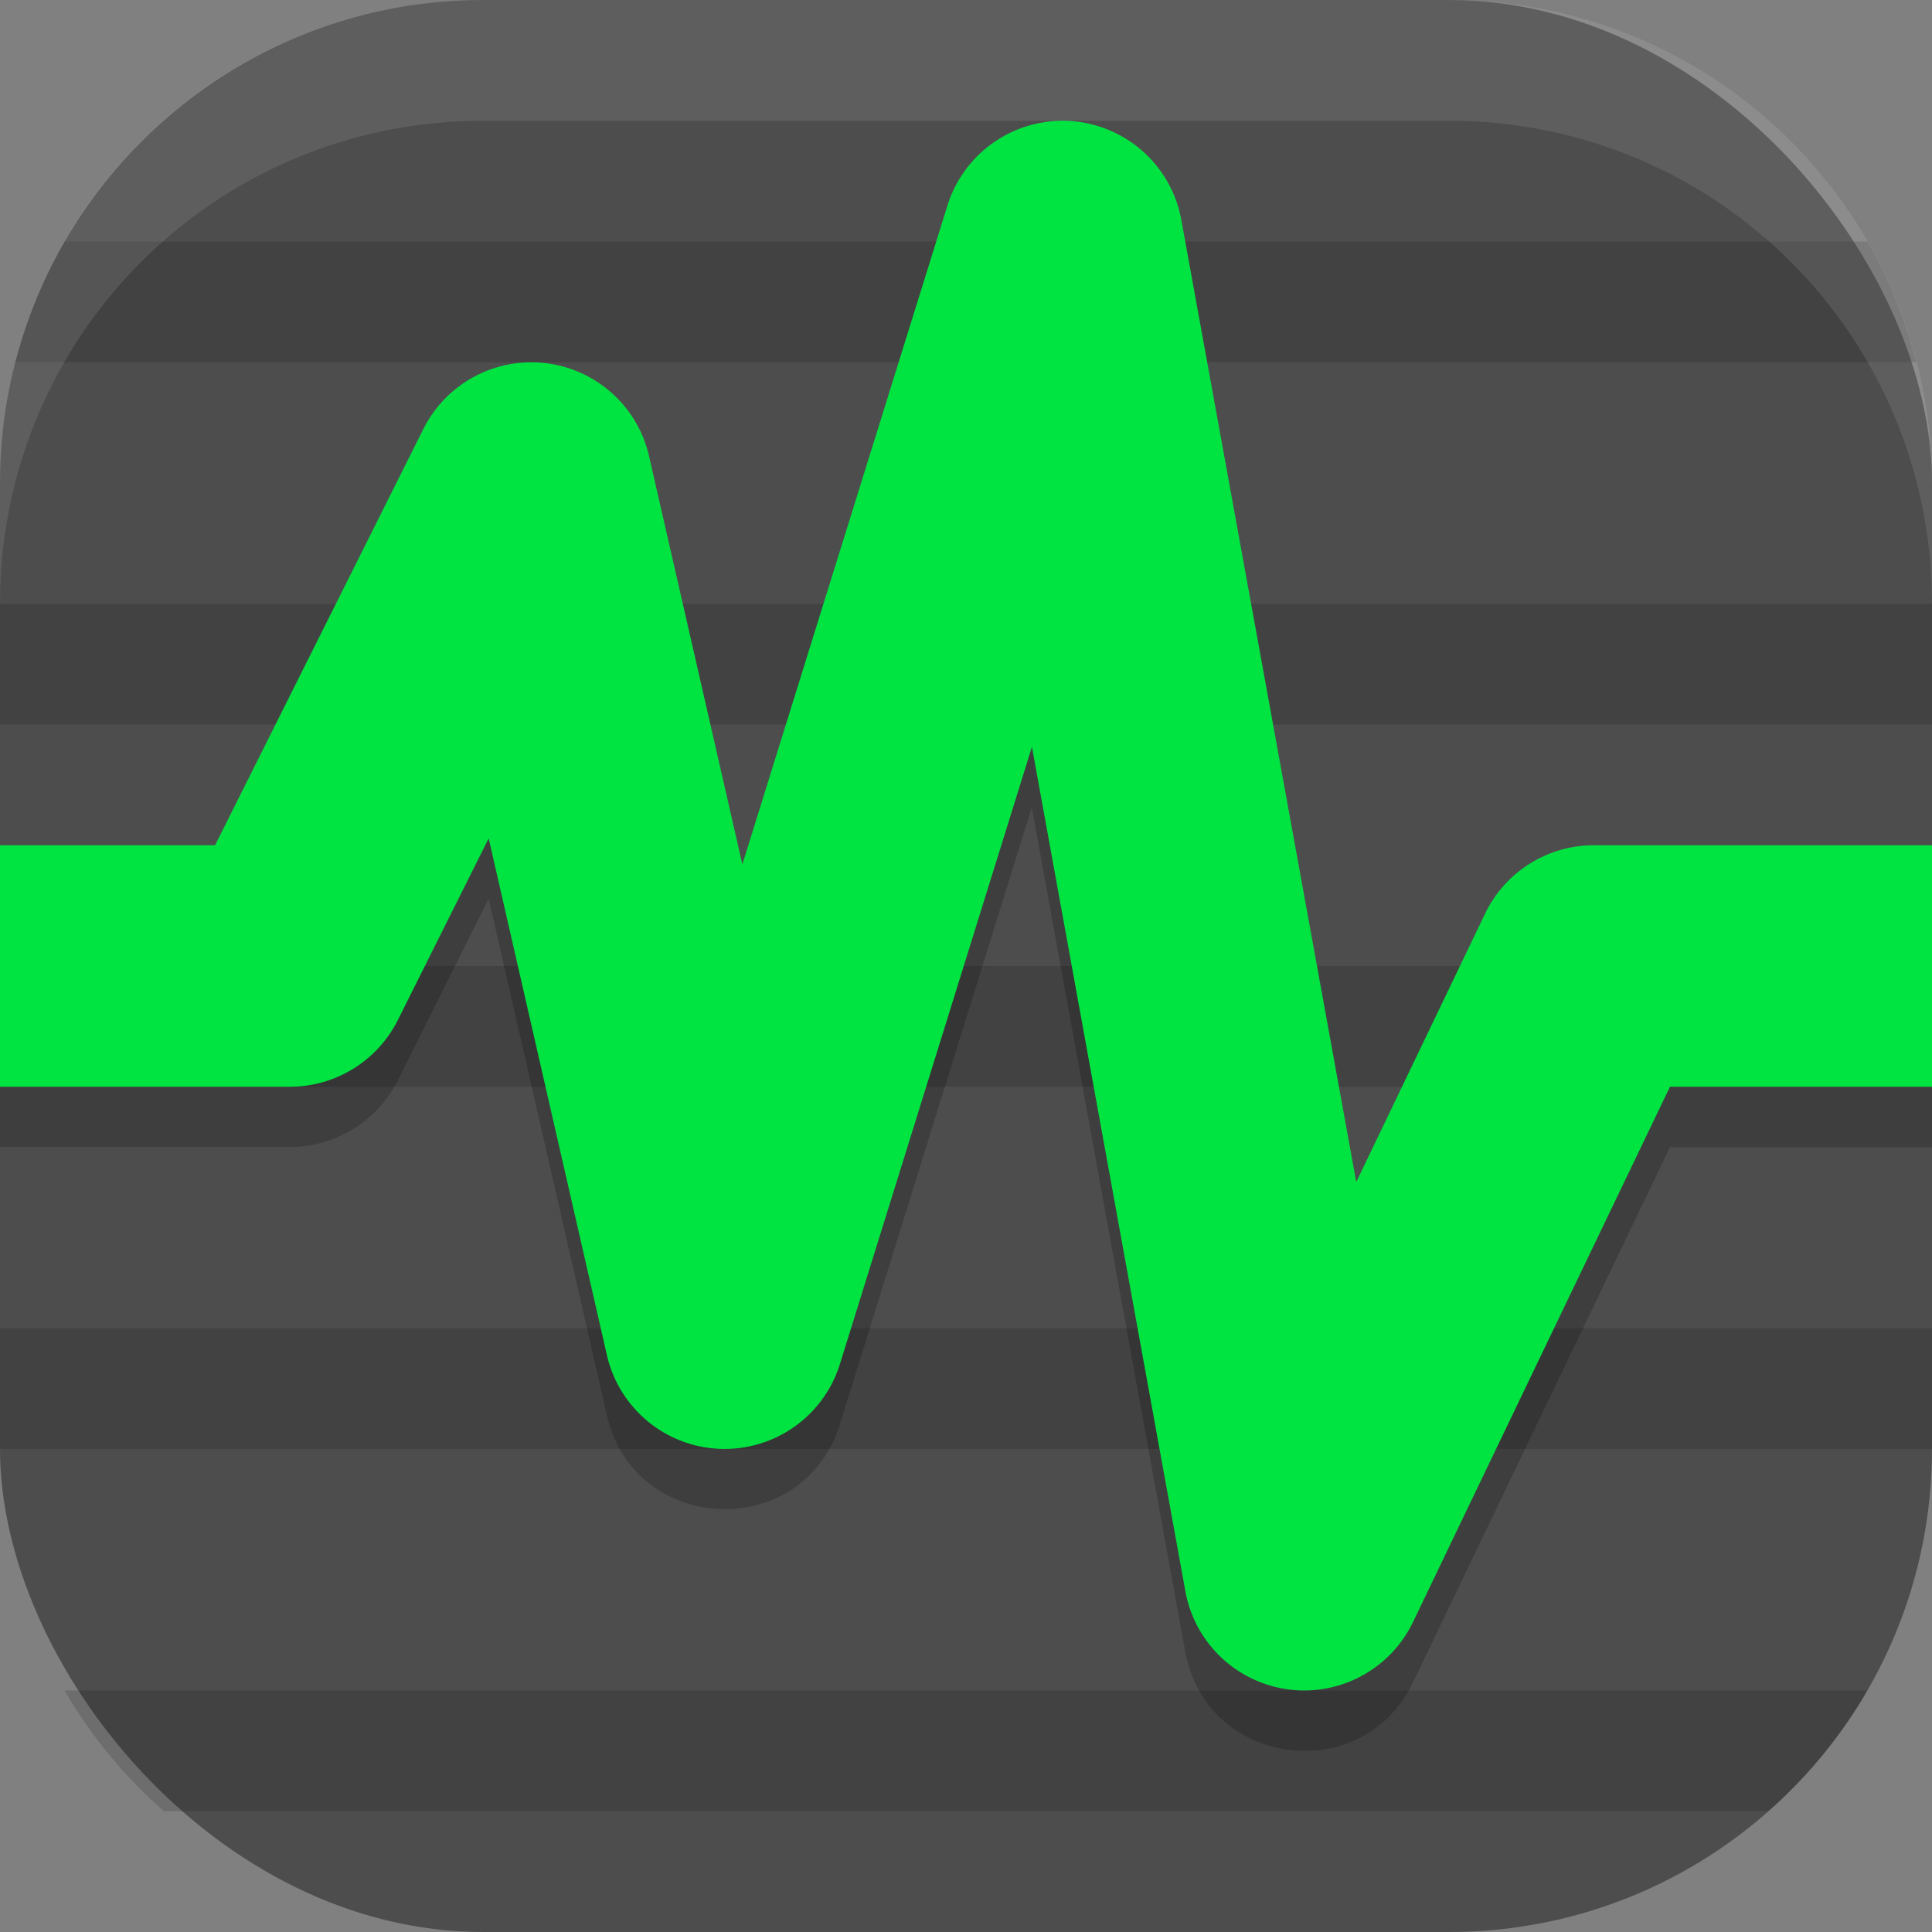
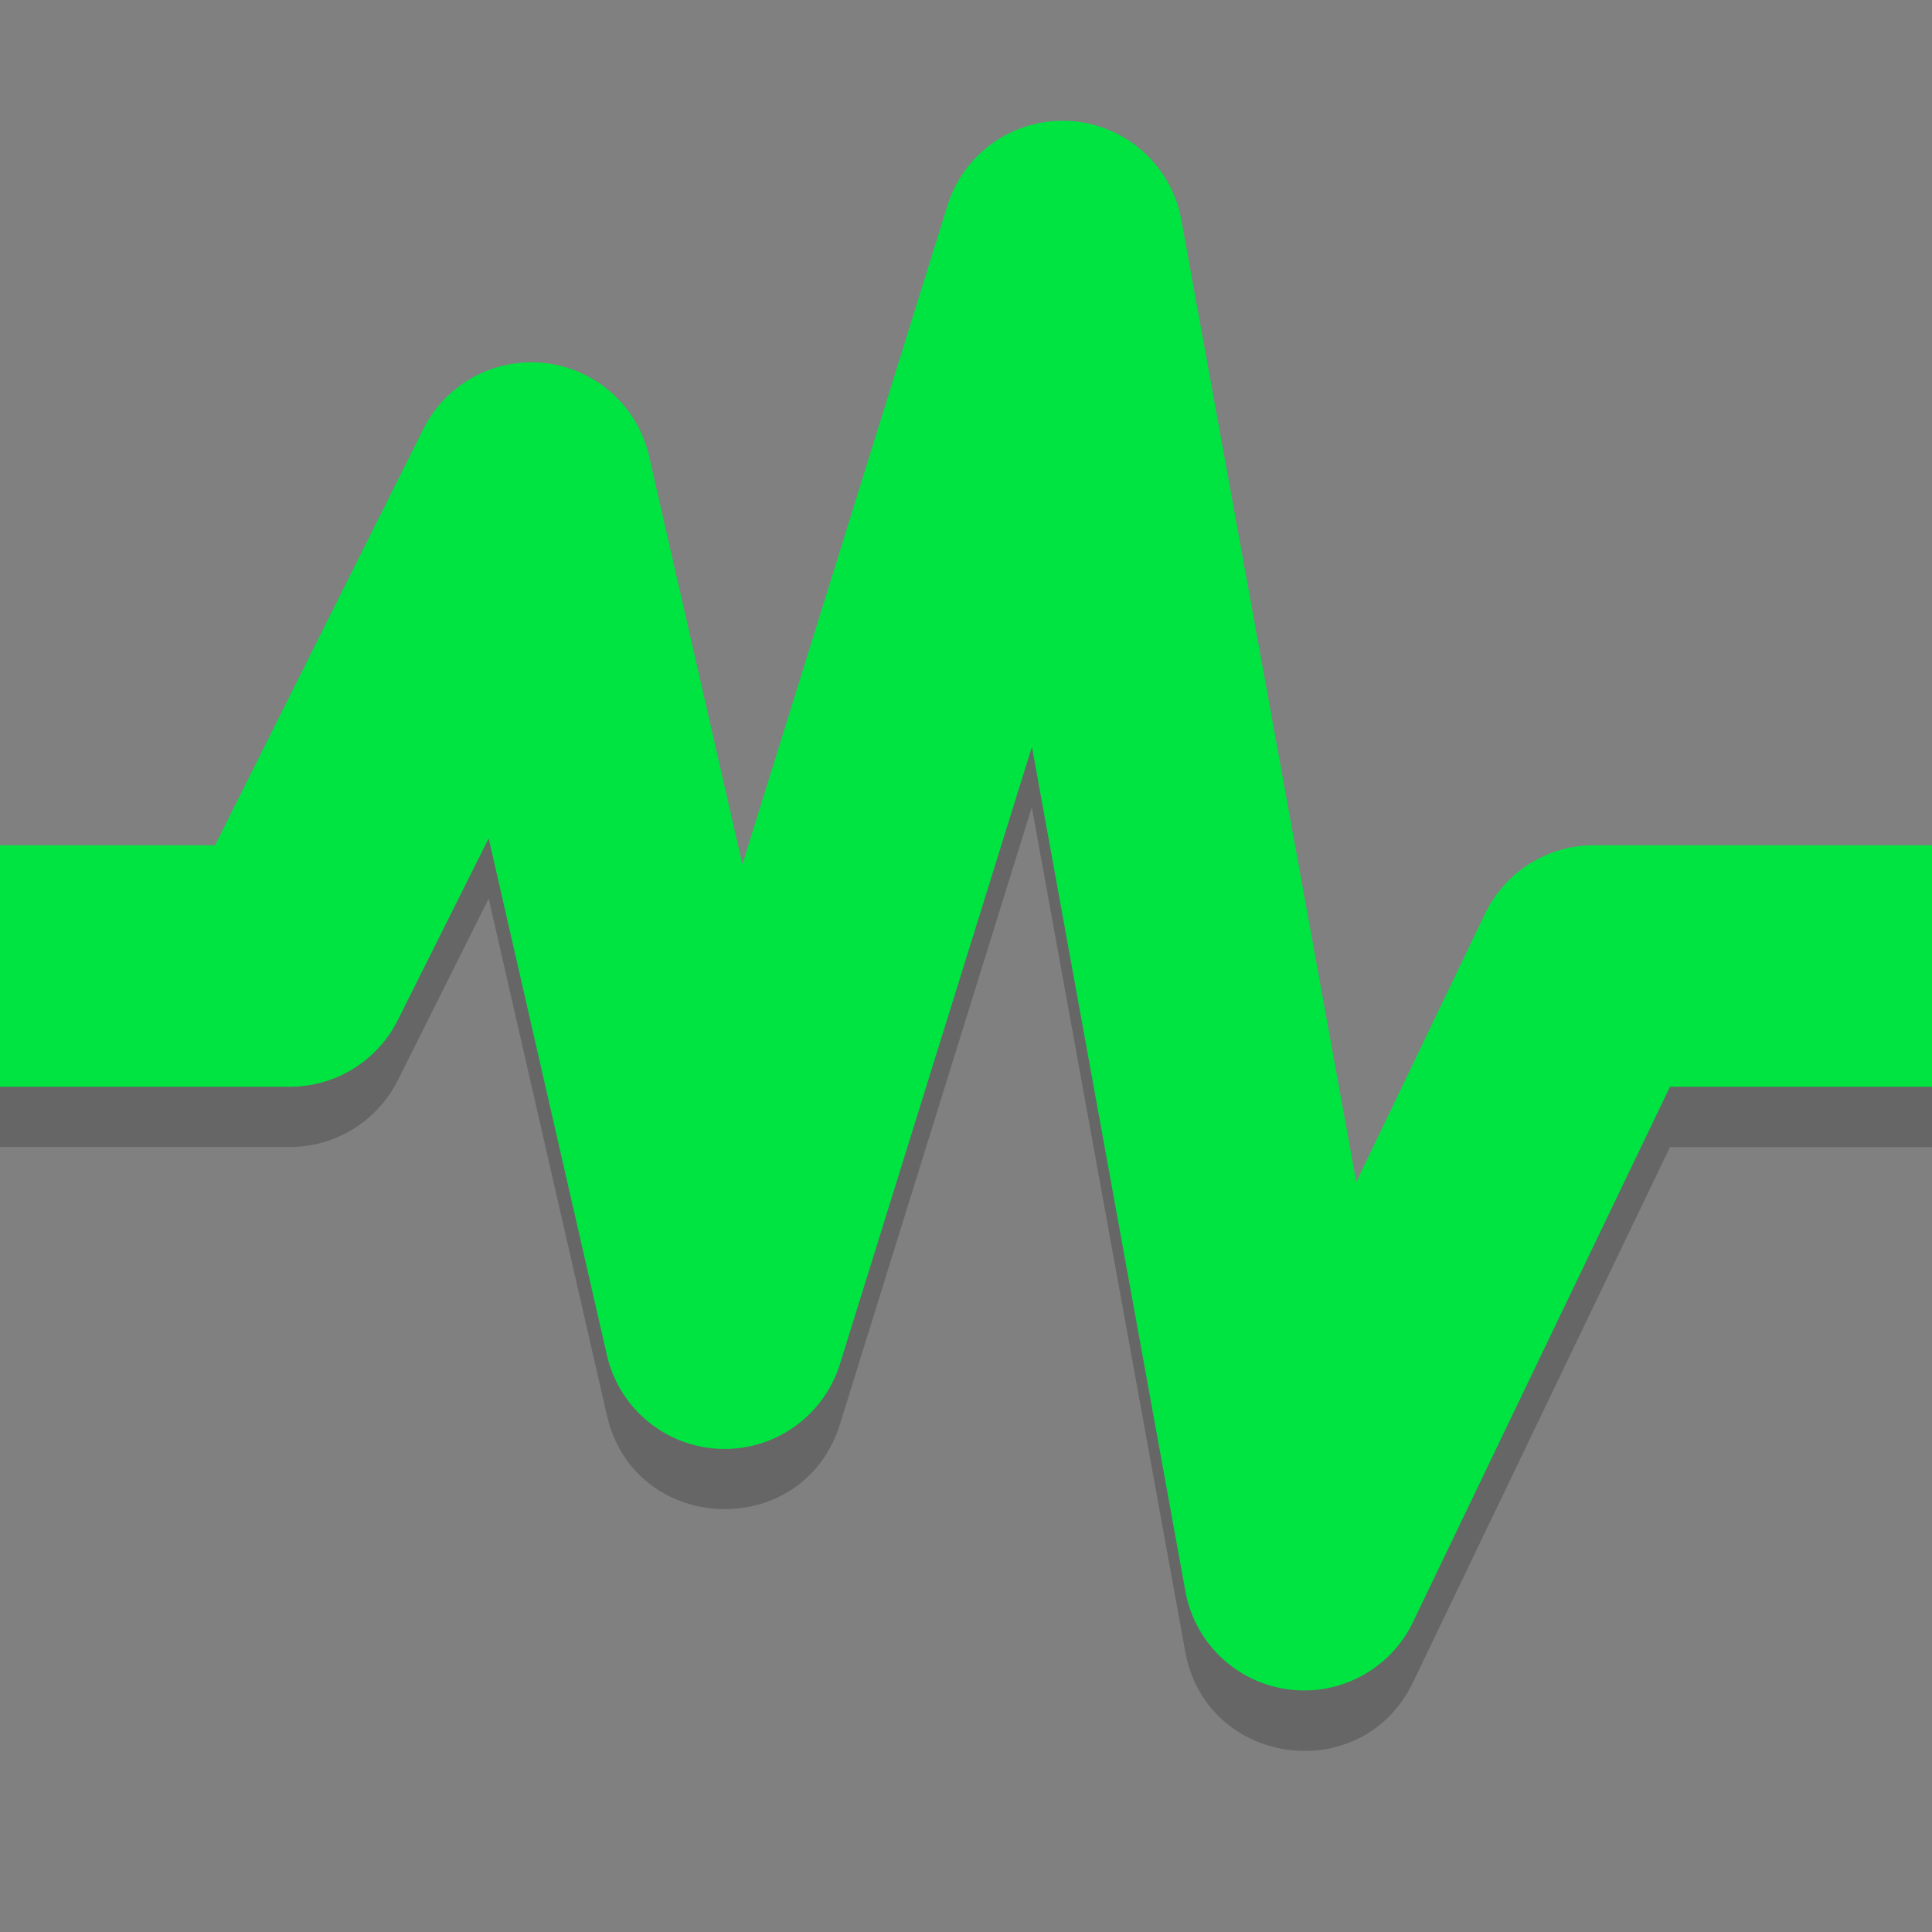
<svg xmlns="http://www.w3.org/2000/svg" xmlns:ns1="http://www.inkscape.org/namespaces/inkscape" xmlns:ns2="http://sodipodi.sourceforge.net/DTD/sodipodi-0.dtd" width="16" height="16" viewBox="0 0 16 16" version="1.1" id="svg5" ns1:version="1.3.2 (091e20ef0f, 2023-11-25, custom)" ns2:docname="utilities-system-monitor.svg">
  <rect x="0" y="0" width="16" height="16" fill="#808080" stroke="none" />
  <ns2:namedview id="namedview7" pagecolor="#ffffff" bordercolor="#000000" borderopacity="0.25" ns1:showpageshadow="2" ns1:pageopacity="0.0" ns1:pagecheckerboard="0" ns1:deskcolor="#d1d1d1" ns1:document-units="px" showgrid="false" ns1:zoom="49.6875" ns1:cx="7.9899371" ns1:cy="8" ns1:window-width="1920" ns1:window-height="1008" ns1:window-x="0" ns1:window-y="0" ns1:window-maximized="1" ns1:current-layer="svg5" />
  <defs id="defs2" />
-   <rect style="fill:#4d4d4d;fill-opacity:1;stroke-width:1.143;stroke-linecap:square" id="rect396" width="16" height="16" x="0" y="0" ry="4" />
-   <path id="path1" style="opacity:0.15;fill:#000000" d="M 0.535 2 C 0.357 2.309 0.22 2.645 0.129 3 L 15.871 3 C 15.78 2.645 15.643 2.309 15.465 2 L 0.535 2 z M 0 5 L 0 6 L 16 6 L 16 5 L 0 5 z M 0 8 L 0 9 L 16 9 L 16 8 L 0 8 z M 0 11 L 0 12 L 16 12 L 16 11 L 0 11 z M 0.535 14 C 0.753 14.378 1.032 14.714 1.357 15 L 14.643 15 C 14.968 14.714 15.247 14.378 15.465 14 L 0.535 14 z " />
  <path d="m 8.861,1.502 c -0.46,-0.028 -0.879,0.262 -1.016,0.701 L 6.148,7.658 5.375,4.277 c -0.209,-0.914 -1.449,-1.063 -1.869,-0.225 l -1.725,3.447 H 0 v 2 h 2.4 c 0.379,3e-5 0.725,-0.214 0.895,-0.553 l 0.752,-1.504 0.979,4.279 c 0.228,0.996 1.626,1.049 1.93,0.074 L 8.545,6.685 9.816,13.68 c 0.174,0.952 1.465,1.126 1.885,0.254 L 13.83,9.5 H 16 v -2 h -2.801 c -0.384,3e-4 -0.734,0.22 -0.9,0.566 L 11.232,10.289 9.783,2.32 c -0.083,-0.452 -0.463,-0.79 -0.922,-0.818 z" style="color:#000000;fill:#000000;stroke-linejoin:round;-inkscape-stroke:none;opacity:0.2" id="path908" />
  <path style="color:#000000;fill:#00e441;stroke-linejoin:round;-inkscape-stroke:none" d="M 8.861,1.002 A 1,1 0 0 0 7.846,1.703 L 6.148,7.158 5.375,3.777 A 1,1 0 0 0 3.506,3.553 L 1.781,7 H 0 v 2 H 2.4 A 1,1 0 0 0 3.295,8.447 l 0.752,-1.504 0.979,4.279 a 1,1 0 0 0 1.93,0.074 l 1.59,-5.111 1.271,6.994 a 1,1 0 0 0 1.885,0.254 L 13.83,9 H 16 V 7 H 13.199 A 1,1 0 0 0 12.299,7.566 L 11.232,9.789 9.783,1.82 A 1,1 0 0 0 8.861,1.002 Z" id="path4268" />
-   <path id="rect639" style="fill:#ffffff;stroke-linecap:square;opacity:0.1" d="M 4 0 C 1.784 0 0 1.784 0 4 L 0 5 C 0 2.784 1.784 1 4 1 L 12 1 C 14.216 1 16 2.784 16 5 L 16 4 C 16 1.784 14.216 0 12 0 L 4 0 z " />
</svg>